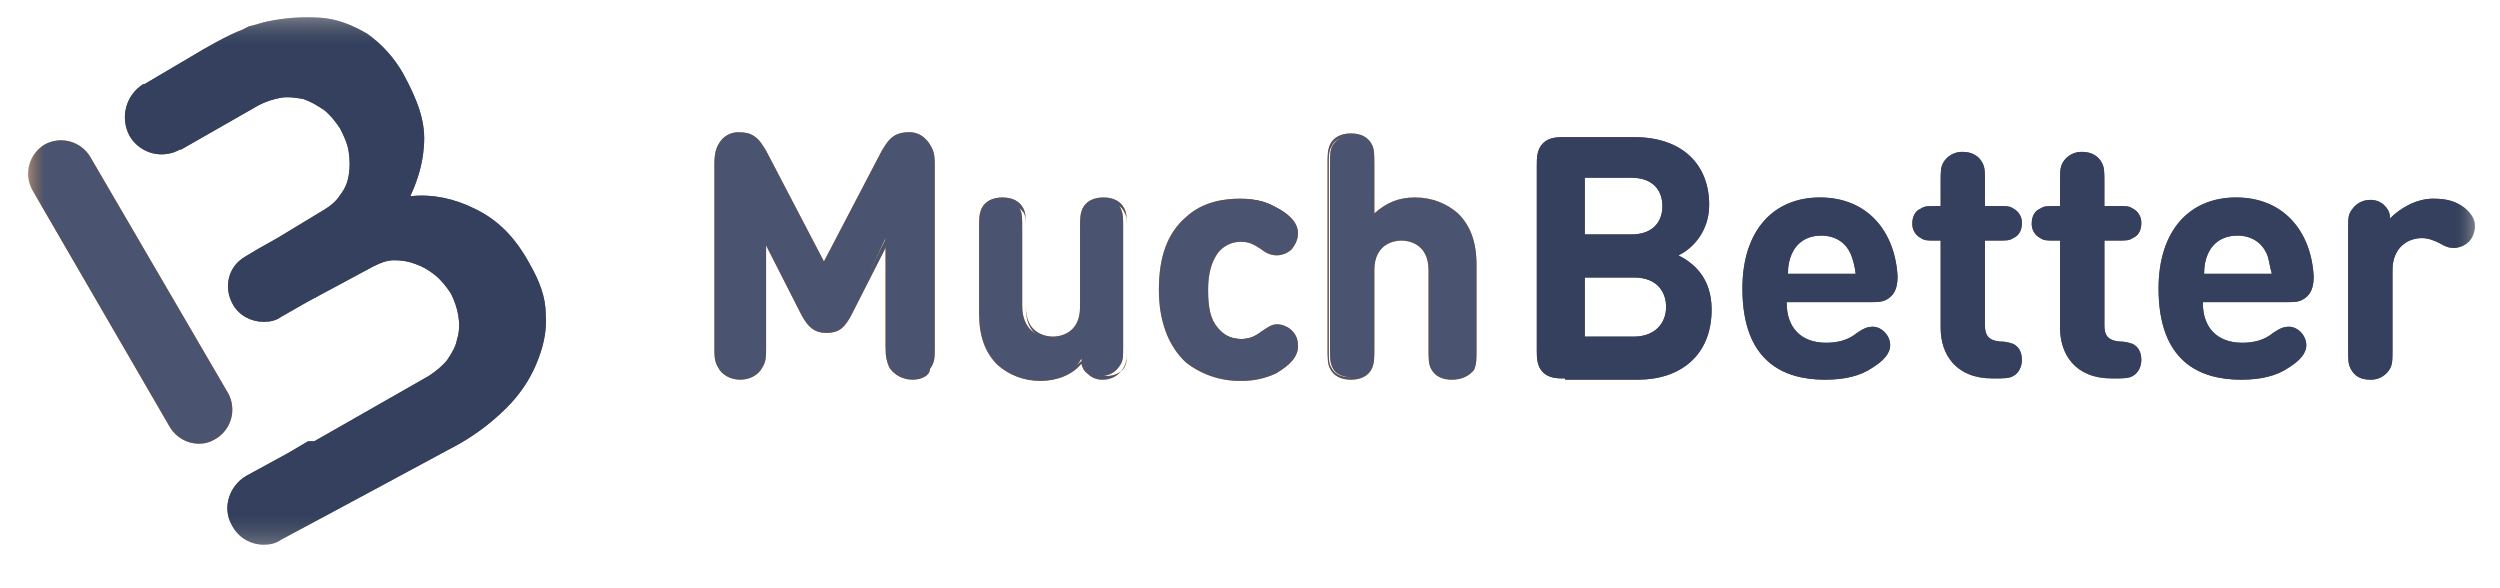
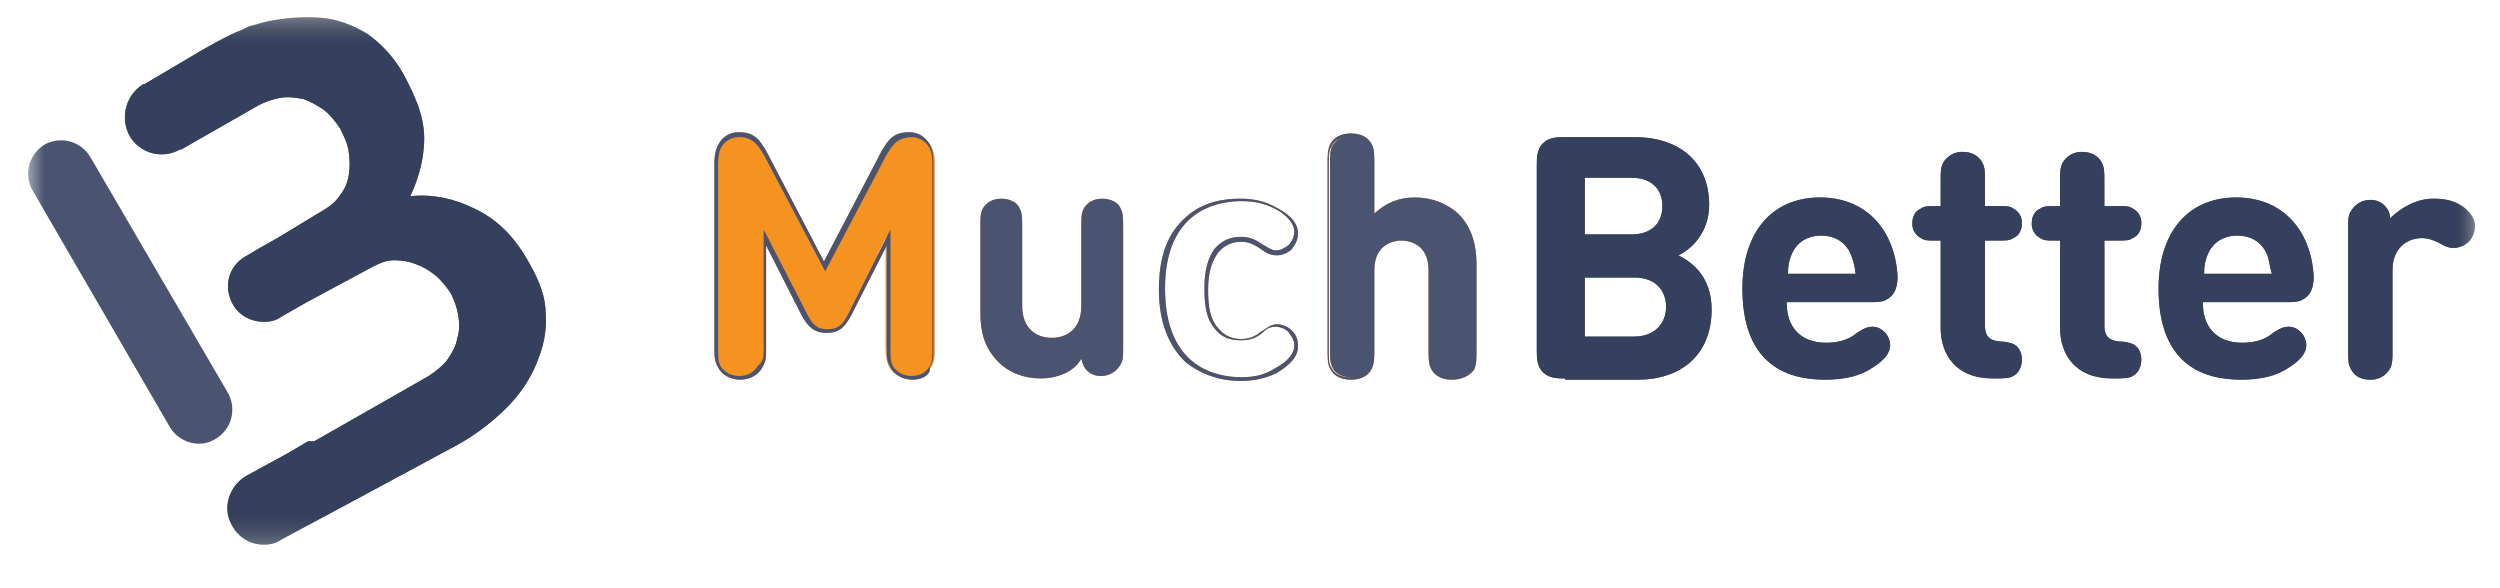
<svg xmlns="http://www.w3.org/2000/svg" width="85" height="20" viewBox="0 0 85 20" fill="none">
  <mask id="mask0_1156_7495" style="mask-type:luminance" maskUnits="userSpaceOnUse" x="0" y="0" width="85" height="19">
    <path d="M0.848 0.56H84.15V18.56H0.848V0.56Z" fill="white" />
  </mask>
  <g mask="url(#mask0_1156_7495)">
-     <path d="M6.751 15.086C6.558 15.083 6.368 15.031 6.2 14.936C6.032 14.841 5.89 14.706 5.788 14.542L1.1 6.462C0.956 6.2 0.919 5.892 0.997 5.604C1.075 5.315 1.262 5.068 1.519 4.914C1.781 4.77 2.088 4.733 2.377 4.811C2.666 4.889 2.913 5.076 3.067 5.332L7.756 13.369C7.9 13.631 7.937 13.94 7.859 14.229C7.781 14.518 7.594 14.765 7.337 14.919C7.127 15.044 6.96 15.086 6.751 15.086Z" fill="#F69220" />
    <path d="M18.554 10.69C18.554 10.104 18.344 9.56 18.01 8.974C17.507 8.054 16.921 7.467 16.126 7.09C15.456 6.756 14.703 6.588 13.949 6.672C14.2 6.128 14.368 5.583 14.409 4.997C14.493 4.16 14.2 3.407 13.698 2.486C13.395 1.957 12.981 1.499 12.484 1.146C11.982 0.853 11.479 0.644 10.894 0.602C10.291 0.562 9.685 0.604 9.094 0.728C8.884 0.77 8.674 0.853 8.465 0.895L8.215 1.021C7.838 1.146 6.875 1.691 6.54 1.9L4.907 2.863H4.866C4.581 3.043 4.375 3.325 4.289 3.651C4.204 3.978 4.246 4.324 4.406 4.621C4.573 4.909 4.848 5.118 5.169 5.205C5.49 5.291 5.833 5.246 6.122 5.081H6.164L8.801 3.574C9.038 3.453 9.292 3.368 9.555 3.323C9.805 3.281 10.057 3.323 10.308 3.365C10.559 3.449 10.768 3.575 11.02 3.742C11.23 3.909 11.397 4.118 11.564 4.37C11.69 4.62 11.815 4.872 11.857 5.165C11.899 5.458 11.899 5.709 11.857 5.96C11.815 6.211 11.731 6.42 11.564 6.63C11.438 6.84 11.229 7.007 11.02 7.132L9.43 8.095L8.76 8.472L8.34 8.723C7.755 9.058 7.587 9.77 7.922 10.356C8.132 10.732 8.55 10.942 8.969 10.942C9.178 10.942 9.387 10.9 9.555 10.774L10.434 10.272L12.694 9.058C12.946 8.932 13.154 8.848 13.406 8.848C13.657 8.848 13.908 8.89 14.118 8.974C14.368 9.058 14.578 9.184 14.788 9.351C14.997 9.518 15.164 9.728 15.331 9.979C15.457 10.23 15.541 10.481 15.583 10.732C15.625 10.984 15.625 11.276 15.541 11.528C15.499 11.778 15.373 11.988 15.206 12.239C15.038 12.449 14.829 12.616 14.578 12.783L10.685 15.003H10.475L9.765 15.421L8.383 16.174C7.797 16.509 7.545 17.262 7.88 17.849C8.09 18.267 8.508 18.519 8.969 18.519C9.178 18.519 9.387 18.476 9.555 18.351L12.904 16.551L15.624 15.086C16.205 14.753 16.74 14.345 17.215 13.872C17.675 13.412 18.011 12.909 18.22 12.407C18.471 11.821 18.596 11.277 18.554 10.69ZM53.214 12.867C52.964 12.867 52.67 12.867 52.461 12.657C52.251 12.449 52.251 12.156 52.251 11.904V5.625C52.251 5.375 52.251 5.081 52.461 4.872C52.671 4.662 52.963 4.662 53.214 4.662H55.558C57.191 4.662 58.112 5.583 58.112 6.965C58.112 7.885 57.526 8.472 57.065 8.681C57.568 8.932 58.195 9.435 58.195 10.523C58.195 12.072 57.149 12.909 55.684 12.909H53.214V12.867ZM53.884 6.086V7.97H55.474C56.144 7.97 56.521 7.593 56.521 7.007C56.521 6.421 56.144 6.044 55.475 6.044H53.884V6.086ZM55.558 11.444C56.27 11.444 56.647 10.984 56.647 10.439C56.647 9.895 56.312 9.435 55.558 9.435H53.884V11.444H55.558ZM60.749 10.314C60.749 11.109 61.209 11.654 62.089 11.654C62.466 11.654 62.842 11.57 63.135 11.319C63.386 11.151 63.512 11.109 63.679 11.109C63.972 11.109 64.266 11.402 64.266 11.737C64.266 12.03 64.014 12.281 63.679 12.491C63.261 12.784 62.717 12.909 62.047 12.909C60.624 12.909 59.242 12.281 59.242 9.811C59.242 7.844 60.289 6.714 61.879 6.714C63.512 6.714 64.433 7.886 64.517 9.393C64.517 9.644 64.475 9.895 64.307 10.063C64.098 10.272 63.889 10.272 63.637 10.272H60.749V10.314ZM62.926 8.639C62.759 8.263 62.424 8.011 61.921 8.011C61.419 8.011 61.084 8.263 60.917 8.639C60.833 8.849 60.791 9.016 60.791 9.309H63.093C63.067 9.079 63.011 8.854 62.926 8.639ZM65.982 8.179H65.814C65.521 8.179 65.437 8.179 65.312 8.095C65.22 8.049 65.143 7.977 65.091 7.887C65.039 7.798 65.014 7.696 65.019 7.593C65.019 7.383 65.103 7.174 65.312 7.091C65.437 7.007 65.522 7.007 65.814 7.007H65.982V6.21C65.982 5.834 65.982 5.708 66.065 5.54C66.131 5.422 66.229 5.325 66.347 5.258C66.465 5.192 66.599 5.159 66.735 5.164C67.028 5.164 67.279 5.29 67.405 5.541C67.489 5.708 67.489 5.834 67.489 6.211V7.006H67.949C68.242 7.006 68.326 7.006 68.451 7.09C68.543 7.136 68.62 7.208 68.672 7.298C68.724 7.387 68.749 7.489 68.744 7.592C68.744 7.802 68.661 8.01 68.452 8.094C68.326 8.178 68.242 8.178 67.949 8.178H67.489V11.066C67.489 11.359 67.572 11.569 67.991 11.611C68.201 11.611 68.326 11.652 68.451 11.694C68.619 11.778 68.744 11.945 68.744 12.238C68.744 12.49 68.619 12.698 68.452 12.783C68.326 12.866 68.117 12.866 67.824 12.866H67.74C66.484 12.866 65.982 12.029 65.982 11.15V8.179ZM70.042 8.179H69.875C69.582 8.179 69.498 8.179 69.372 8.095C69.28 8.049 69.203 7.977 69.151 7.887C69.099 7.798 69.074 7.696 69.079 7.593C69.079 7.383 69.163 7.174 69.372 7.091C69.498 7.007 69.582 7.007 69.875 7.007H70.042V6.21C70.042 5.834 70.042 5.708 70.126 5.54C70.192 5.422 70.29 5.325 70.408 5.258C70.526 5.192 70.66 5.159 70.796 5.164C71.089 5.164 71.34 5.29 71.466 5.541C71.549 5.708 71.549 5.834 71.549 6.211V7.006H72.009C72.303 7.006 72.386 7.006 72.512 7.09C72.604 7.136 72.681 7.208 72.733 7.298C72.785 7.387 72.81 7.489 72.805 7.592C72.805 7.802 72.721 8.01 72.512 8.094C72.386 8.178 72.302 8.178 72.01 8.178H71.55V11.066C71.55 11.359 71.633 11.569 72.051 11.611C72.261 11.611 72.386 11.652 72.511 11.694C72.679 11.778 72.805 11.945 72.805 12.238C72.805 12.49 72.679 12.698 72.512 12.783C72.386 12.866 72.177 12.866 71.884 12.866H71.8C70.544 12.866 70.042 12.029 70.042 11.15V8.179ZM74.898 10.314C74.898 11.109 75.358 11.654 76.238 11.654C76.614 11.654 76.991 11.57 77.284 11.319C77.535 11.151 77.661 11.109 77.828 11.109C78.121 11.109 78.414 11.402 78.414 11.737C78.414 12.03 78.164 12.281 77.828 12.491C77.41 12.784 76.865 12.909 76.196 12.909C74.772 12.909 73.391 12.281 73.391 9.811C73.391 7.844 74.437 6.714 76.028 6.714C77.661 6.714 78.582 7.886 78.665 9.393C78.665 9.644 78.624 9.895 78.456 10.063C78.246 10.272 78.038 10.272 77.786 10.272H74.898V10.314ZM77.075 8.639C76.907 8.263 76.572 8.011 76.07 8.011C75.568 8.011 75.233 8.263 75.065 8.639C74.982 8.849 74.94 9.016 74.94 9.309H77.242C77.158 9.016 77.158 8.849 77.075 8.639ZM82.726 6.755C83.186 6.755 83.479 6.839 83.772 7.048C83.982 7.216 84.149 7.425 84.149 7.676C84.149 7.886 84.065 8.095 83.939 8.22C83.802 8.349 83.624 8.423 83.437 8.43C83.27 8.43 83.144 8.388 82.935 8.262C82.768 8.179 82.559 8.095 82.349 8.095C81.847 8.095 81.345 8.43 81.345 9.183V11.863C81.345 12.239 81.345 12.365 81.261 12.533C81.194 12.651 81.097 12.748 80.978 12.815C80.86 12.881 80.726 12.914 80.591 12.909C80.256 12.909 80.047 12.783 79.921 12.532C79.837 12.365 79.837 12.239 79.837 11.862V7.802C79.837 7.425 79.837 7.299 79.963 7.132C80.031 7.028 80.124 6.942 80.234 6.884C80.344 6.825 80.466 6.795 80.591 6.797C80.76 6.793 80.924 6.853 81.051 6.965C81.177 7.09 81.261 7.215 81.261 7.425C81.596 7.09 82.14 6.755 82.726 6.755Z" fill="#606060" />
    <path d="M27.344 10.69L26.006 8.053V11.737C26.006 12.114 26.006 12.239 25.88 12.449C25.804 12.568 25.699 12.665 25.574 12.731C25.45 12.797 25.31 12.829 25.169 12.825C25.028 12.83 24.888 12.797 24.763 12.731C24.638 12.665 24.533 12.568 24.457 12.448C24.373 12.239 24.332 12.114 24.332 11.737V5.583C24.332 5.248 24.373 4.997 24.582 4.83C24.73 4.694 24.925 4.619 25.127 4.62C25.337 4.62 25.462 4.662 25.587 4.746C25.755 4.83 25.88 5.039 26.006 5.248L28.057 9.141L30.108 5.248C30.192 5.039 30.36 4.872 30.527 4.746C30.665 4.661 30.825 4.618 30.987 4.621C31.197 4.621 31.364 4.704 31.532 4.83C31.741 5.04 31.782 5.248 31.782 5.583V11.779C31.782 12.155 31.782 12.281 31.657 12.49C31.581 12.609 31.476 12.707 31.351 12.773C31.226 12.839 31.086 12.872 30.945 12.867C30.804 12.871 30.664 12.839 30.54 12.773C30.415 12.707 30.31 12.609 30.234 12.49C30.15 12.281 30.108 12.155 30.108 11.779V8.095L28.894 10.69C28.685 11.067 28.518 11.234 28.141 11.234C27.764 11.234 27.555 11.109 27.345 10.69H27.344Z" fill="#F69220" />
    <path d="M31.029 12.909C30.694 12.909 30.401 12.742 30.276 12.49C30.15 12.281 30.15 12.155 30.15 11.779V8.346L28.936 10.732C28.726 11.109 28.559 11.318 28.099 11.318C27.68 11.318 27.471 11.109 27.262 10.732L26.047 8.346V11.779C26.047 12.156 26.047 12.281 25.921 12.49C25.796 12.742 25.503 12.909 25.168 12.909C24.833 12.909 24.54 12.742 24.414 12.49C24.289 12.281 24.289 12.114 24.289 11.779V5.583C24.289 5.249 24.331 4.997 24.539 4.746C24.613 4.664 24.704 4.6 24.805 4.556C24.906 4.513 25.016 4.493 25.126 4.496C25.336 4.496 25.503 4.536 25.628 4.621C25.838 4.746 25.963 4.997 26.047 5.123L28.014 8.89L29.982 5.123C30.065 4.997 30.191 4.746 30.4 4.621C30.526 4.537 30.693 4.495 30.903 4.495C31.013 4.492 31.122 4.513 31.224 4.556C31.325 4.599 31.415 4.664 31.489 4.746C31.698 4.956 31.739 5.206 31.739 5.583V11.779C31.739 12.156 31.739 12.281 31.614 12.49C31.656 12.742 31.365 12.909 31.029 12.909ZM30.276 7.802V11.779C30.276 12.156 30.276 12.281 30.36 12.449C30.485 12.658 30.736 12.783 30.987 12.783C31.28 12.783 31.49 12.658 31.615 12.448C31.699 12.281 31.699 12.155 31.699 11.778V5.584C31.699 5.25 31.657 5.04 31.489 4.873C31.424 4.806 31.346 4.753 31.259 4.717C31.173 4.681 31.081 4.662 30.987 4.663C30.826 4.665 30.667 4.709 30.527 4.789C30.401 4.873 30.276 5.04 30.15 5.249L28.057 9.226L25.964 5.25C25.839 5.04 25.713 4.873 25.587 4.79C25.452 4.699 25.29 4.654 25.127 4.663C25.034 4.662 24.941 4.681 24.855 4.717C24.768 4.753 24.69 4.806 24.625 4.873C24.457 5.04 24.415 5.291 24.415 5.584V11.78C24.415 12.157 24.415 12.282 24.499 12.45C24.625 12.659 24.876 12.784 25.127 12.784C25.42 12.784 25.629 12.659 25.755 12.449C25.965 12.282 25.965 12.156 25.965 11.779V7.803L27.429 10.649C27.639 11.069 27.806 11.194 28.141 11.194C28.476 11.194 28.643 11.068 28.853 10.65L30.276 7.802ZM35.383 12.867C34.797 12.867 34.294 12.658 33.96 12.323C33.457 11.821 33.332 11.277 33.332 10.607V7.76C33.332 7.384 33.332 7.258 33.415 7.09C33.541 6.881 33.75 6.756 34.043 6.756C34.336 6.756 34.587 6.881 34.671 7.091C34.755 7.258 34.755 7.384 34.755 7.761V10.398C34.755 11.193 35.257 11.486 35.76 11.486C36.22 11.486 36.764 11.235 36.764 10.398V7.76C36.764 7.384 36.764 7.258 36.848 7.09C36.973 6.881 37.183 6.756 37.476 6.756C37.769 6.756 38.02 6.881 38.104 7.091C38.187 7.258 38.187 7.384 38.187 7.761V11.779C38.187 12.156 38.187 12.281 38.062 12.449C37.994 12.553 37.901 12.639 37.791 12.697C37.681 12.756 37.559 12.786 37.434 12.784C37.265 12.788 37.101 12.728 36.974 12.616C36.848 12.491 36.806 12.366 36.764 12.198C36.513 12.658 35.927 12.867 35.383 12.867Z" fill="#F69220" />
-     <path d="M35.382 12.951C34.796 12.951 34.293 12.741 33.917 12.407C33.498 11.988 33.289 11.444 33.289 10.649V7.802C33.289 7.425 33.289 7.3 33.372 7.091C33.498 6.839 33.749 6.714 34.084 6.714C34.419 6.714 34.67 6.839 34.796 7.091C34.879 7.258 34.879 7.425 34.879 7.802V10.44C34.879 11.361 35.591 11.445 35.8 11.445C36.01 11.445 36.721 11.361 36.721 10.44V7.802C36.721 7.425 36.721 7.3 36.805 7.091C36.931 6.839 37.182 6.714 37.517 6.714C37.852 6.714 38.103 6.839 38.228 7.091C38.312 7.258 38.312 7.425 38.312 7.802V11.821C38.312 12.198 38.312 12.323 38.186 12.532C38.111 12.651 38.005 12.748 37.88 12.815C37.756 12.881 37.616 12.913 37.475 12.909C37.381 12.91 37.288 12.891 37.202 12.855C37.116 12.819 37.037 12.766 36.972 12.699C36.847 12.616 36.805 12.491 36.763 12.365C36.47 12.742 35.926 12.951 35.382 12.951ZM34.126 6.839C33.833 6.839 33.624 6.965 33.54 7.174C33.456 7.3 33.456 7.467 33.456 7.802V10.649C33.456 11.402 33.624 11.904 34.042 12.281C34.377 12.616 34.837 12.784 35.424 12.784C35.968 12.784 36.512 12.574 36.889 12.156L36.972 12.072L37.014 12.197C37.056 12.407 37.098 12.491 37.224 12.617C37.349 12.7 37.474 12.784 37.642 12.784C37.893 12.784 38.145 12.658 38.228 12.491C38.312 12.323 38.312 12.239 38.312 11.863V7.844C38.312 7.467 38.312 7.342 38.228 7.216C38.144 7.006 37.893 6.881 37.642 6.881C37.391 6.881 37.14 7.007 37.056 7.216C36.972 7.342 36.972 7.509 36.972 7.844V10.481C36.972 11.319 36.428 11.611 35.926 11.611C35.424 11.611 34.879 11.318 34.879 10.481V7.844C34.879 7.467 34.879 7.342 34.796 7.216C34.586 6.965 34.377 6.839 34.126 6.839ZM43.377 7.048C43.712 7.216 44.089 7.508 44.089 7.885C44.089 8.095 44.005 8.22 43.879 8.388C43.796 8.513 43.587 8.597 43.419 8.597C43.252 8.597 43.126 8.555 42.917 8.387C42.665 8.22 42.498 8.137 42.205 8.137C41.87 8.137 41.577 8.262 41.368 8.513C41.158 8.806 41.033 9.183 41.033 9.811C41.033 10.439 41.117 10.857 41.368 11.151C41.578 11.401 41.87 11.527 42.205 11.527C42.498 11.527 42.665 11.443 42.917 11.277C43.126 11.109 43.252 11.067 43.419 11.067C43.587 11.067 43.754 11.151 43.879 11.277C44.005 11.402 44.089 11.569 44.089 11.778C44.089 12.155 43.712 12.448 43.377 12.616C43.042 12.825 42.666 12.909 42.205 12.909C41.033 12.909 39.526 12.281 39.526 9.853C39.526 7.425 40.991 6.797 42.206 6.797C42.613 6.75 43.025 6.838 43.377 7.048Z" fill="#F69220" />
    <path d="M42.164 12.95C41.497 12.955 40.848 12.734 40.322 12.323C39.736 11.779 39.402 10.941 39.402 9.853C39.402 8.723 39.694 7.927 40.322 7.383C40.908 6.839 41.662 6.755 42.164 6.755C42.624 6.755 43.001 6.839 43.378 7.048C43.713 7.216 44.132 7.508 44.132 7.928C44.132 8.137 44.048 8.304 43.922 8.472C43.786 8.6 43.608 8.675 43.42 8.681C43.253 8.681 43.085 8.639 42.876 8.471C42.625 8.304 42.457 8.221 42.206 8.221C42.054 8.217 41.902 8.249 41.764 8.314C41.626 8.379 41.505 8.476 41.411 8.597C41.201 8.89 41.076 9.267 41.076 9.853C41.076 10.481 41.16 10.858 41.411 11.151C41.62 11.401 41.871 11.527 42.206 11.527C42.457 11.527 42.666 11.444 42.876 11.277C43.086 11.151 43.211 11.025 43.42 11.025C43.587 11.025 43.797 11.109 43.922 11.235C44.09 11.402 44.132 11.569 44.132 11.779C44.132 12.114 43.88 12.407 43.378 12.699C42.998 12.875 42.583 12.96 42.164 12.95ZM42.206 6.839C41.411 6.839 39.611 7.132 39.611 9.811C39.611 12.532 41.411 12.825 42.206 12.825C42.666 12.825 43.001 12.741 43.336 12.532C43.796 12.281 44.006 12.03 44.006 11.737C44.006 11.569 43.922 11.444 43.796 11.277C43.682 11.172 43.533 11.113 43.378 11.109C43.211 11.109 43.085 11.151 42.918 11.319C42.666 11.527 42.458 11.569 42.164 11.569C41.787 11.569 41.494 11.444 41.285 11.151C41.034 10.858 40.95 10.439 40.95 9.811C40.95 9.183 41.076 8.765 41.285 8.471C41.495 8.221 41.787 8.053 42.165 8.053C42.499 8.053 42.667 8.137 42.918 8.304C43.127 8.43 43.253 8.514 43.378 8.514C43.546 8.514 43.671 8.43 43.797 8.346C43.924 8.226 43.999 8.061 44.006 7.886C44.006 7.509 43.587 7.216 43.336 7.09C43.001 6.923 42.666 6.839 42.206 6.839ZM49.992 12.49C49.866 12.7 49.657 12.825 49.364 12.825C49.071 12.825 48.82 12.7 48.736 12.49C48.653 12.323 48.653 12.197 48.653 11.82V9.183C48.653 8.388 48.15 8.095 47.648 8.095C47.146 8.095 46.643 8.346 46.643 9.183V11.821C46.643 12.197 46.643 12.323 46.559 12.491C46.434 12.7 46.225 12.825 45.932 12.825C45.639 12.825 45.387 12.7 45.304 12.49C45.22 12.323 45.22 12.197 45.22 11.82V5.626C45.22 5.249 45.22 5.124 45.304 4.956C45.429 4.747 45.639 4.622 45.932 4.622C46.225 4.622 46.476 4.747 46.559 4.956C46.643 5.124 46.643 5.249 46.643 5.626V7.384C47.02 7.008 47.439 6.756 48.108 6.756C48.694 6.756 49.197 6.966 49.532 7.301C50.034 7.803 50.159 8.347 50.159 9.017V11.863C50.118 12.198 50.076 12.322 49.992 12.49Z" fill="#F69220" />
    <path d="M49.365 12.91C49.03 12.91 48.779 12.784 48.653 12.532C48.57 12.365 48.57 12.197 48.57 11.821V9.184C48.57 8.263 47.858 8.179 47.649 8.179C47.439 8.179 46.728 8.263 46.728 9.184V11.821C46.728 12.198 46.728 12.323 46.644 12.532C46.519 12.784 46.267 12.909 45.933 12.909C45.598 12.909 45.347 12.784 45.221 12.532C45.137 12.365 45.137 12.197 45.137 11.821V5.625C45.137 5.249 45.137 5.123 45.221 4.914C45.347 4.663 45.598 4.537 45.933 4.537C46.267 4.537 46.519 4.663 46.644 4.914C46.728 5.081 46.728 5.249 46.728 5.625V7.258C47.147 6.881 47.565 6.714 48.109 6.714C48.695 6.714 49.198 6.924 49.574 7.258C49.994 7.677 50.202 8.221 50.202 9.016V11.863C50.202 12.239 50.202 12.365 50.119 12.574C49.951 12.784 49.7 12.909 49.365 12.909V12.91ZM47.649 8.053C48.151 8.053 48.695 8.346 48.695 9.183V11.821C48.695 12.198 48.695 12.323 48.779 12.449C48.863 12.658 49.114 12.784 49.365 12.784C49.616 12.784 49.867 12.658 49.951 12.449C50.035 12.323 50.035 12.156 50.035 11.821V8.974C50.035 8.221 49.867 7.718 49.449 7.342C49.114 7.007 48.654 6.839 48.068 6.839C47.481 6.839 47.063 7.007 46.644 7.425L46.519 7.551V5.625C46.519 5.249 46.519 5.123 46.435 4.998C46.351 4.788 46.1 4.663 45.849 4.663C45.556 4.663 45.347 4.788 45.263 4.998C45.179 5.123 45.179 5.291 45.179 5.625V11.863C45.179 12.239 45.179 12.365 45.263 12.49C45.347 12.7 45.598 12.825 45.849 12.825C46.1 12.825 46.351 12.7 46.435 12.49C46.519 12.365 46.519 12.197 46.519 11.863V9.225C46.56 8.346 47.105 8.053 47.649 8.053Z" fill="#F69220" />
  </g>
  <mask id="mask1_1156_7495" style="mask-type:luminance" maskUnits="userSpaceOnUse" x="0" y="0" width="85" height="19">
    <path d="M0.848 0.56H84.15V18.56H0.848V0.56Z" fill="white" />
  </mask>
  <g mask="url(#mask1_1156_7495)">
    <path d="M6.751 15.086C6.558 15.083 6.368 15.031 6.2 14.936C6.032 14.841 5.89 14.706 5.788 14.542L1.1 6.462C0.956 6.2 0.919 5.892 0.997 5.604C1.075 5.315 1.262 5.068 1.519 4.914C1.781 4.77 2.088 4.733 2.377 4.811C2.666 4.889 2.913 5.076 3.067 5.332L7.756 13.369C7.9 13.631 7.937 13.94 7.859 14.229C7.781 14.518 7.594 14.765 7.337 14.919C7.127 15.044 6.96 15.086 6.751 15.086Z" fill="#4A5370" />
    <path d="M18.554 10.69C18.554 10.104 18.344 9.56 18.01 8.974C17.507 8.054 16.921 7.467 16.126 7.09C15.456 6.756 14.703 6.588 13.949 6.672C14.2 6.128 14.368 5.583 14.409 4.997C14.493 4.16 14.2 3.407 13.698 2.486C13.395 1.957 12.981 1.499 12.484 1.146C11.982 0.853 11.479 0.644 10.894 0.602C10.291 0.562 9.685 0.604 9.094 0.728C8.884 0.77 8.674 0.853 8.465 0.895L8.215 1.021C7.838 1.146 6.875 1.691 6.54 1.9L4.907 2.863H4.866C4.581 3.043 4.375 3.325 4.289 3.651C4.204 3.978 4.246 4.324 4.406 4.621C4.573 4.909 4.848 5.118 5.169 5.205C5.49 5.291 5.833 5.246 6.122 5.081H6.164L8.801 3.574C9.038 3.453 9.292 3.368 9.555 3.323C9.805 3.281 10.057 3.323 10.308 3.365C10.559 3.449 10.768 3.575 11.02 3.742C11.23 3.909 11.397 4.118 11.564 4.37C11.69 4.62 11.815 4.872 11.857 5.165C11.899 5.458 11.899 5.709 11.857 5.96C11.815 6.211 11.731 6.42 11.564 6.63C11.438 6.84 11.229 7.007 11.02 7.132L9.43 8.095L8.76 8.472L8.34 8.723C7.755 9.058 7.587 9.77 7.922 10.356C8.132 10.732 8.55 10.942 8.969 10.942C9.178 10.942 9.387 10.9 9.555 10.774L10.434 10.272L12.694 9.058C12.946 8.932 13.154 8.848 13.406 8.848C13.657 8.848 13.908 8.89 14.118 8.974C14.368 9.058 14.578 9.184 14.788 9.351C14.997 9.518 15.164 9.728 15.331 9.979C15.457 10.23 15.541 10.481 15.583 10.732C15.625 10.984 15.625 11.276 15.541 11.528C15.499 11.778 15.373 11.988 15.206 12.239C15.038 12.449 14.829 12.616 14.578 12.783L10.685 15.003H10.475L9.765 15.421L8.383 16.174C7.797 16.509 7.545 17.262 7.88 17.849C8.09 18.267 8.508 18.519 8.969 18.519C9.178 18.519 9.387 18.476 9.555 18.351L12.904 16.551L15.624 15.086C16.205 14.753 16.74 14.345 17.215 13.872C17.642 13.454 17.983 12.956 18.22 12.407C18.471 11.821 18.596 11.277 18.554 10.69ZM53.214 12.867C52.964 12.867 52.67 12.867 52.461 12.657C52.251 12.449 52.251 12.156 52.251 11.904V5.625C52.251 5.375 52.251 5.081 52.461 4.872C52.671 4.662 52.963 4.662 53.214 4.662H55.558C57.191 4.662 58.112 5.583 58.112 6.965C58.112 7.885 57.526 8.472 57.065 8.681C57.568 8.932 58.195 9.435 58.195 10.523C58.195 12.072 57.149 12.909 55.684 12.909H53.214V12.867ZM53.884 6.086V7.97H55.474C56.144 7.97 56.521 7.593 56.521 7.007C56.521 6.421 56.144 6.044 55.475 6.044H53.884V6.086ZM55.558 11.444C56.27 11.444 56.647 10.984 56.647 10.439C56.647 9.895 56.312 9.435 55.558 9.435H53.884V11.444H55.558ZM60.749 10.314C60.749 11.109 61.209 11.654 62.089 11.654C62.466 11.654 62.842 11.57 63.135 11.319C63.386 11.151 63.512 11.109 63.679 11.109C63.972 11.109 64.266 11.402 64.266 11.737C64.266 12.03 64.014 12.281 63.679 12.491C63.261 12.784 62.717 12.909 62.047 12.909C60.624 12.909 59.242 12.281 59.242 9.811C59.242 7.844 60.289 6.714 61.879 6.714C63.512 6.714 64.433 7.886 64.517 9.393C64.517 9.644 64.475 9.895 64.307 10.063C64.098 10.272 63.889 10.272 63.637 10.272H60.749V10.314ZM62.926 8.639C62.759 8.263 62.424 8.011 61.921 8.011C61.419 8.011 61.084 8.263 60.917 8.639C60.833 8.849 60.791 9.016 60.791 9.309H63.093C63.067 9.079 63.011 8.854 62.926 8.639ZM65.982 8.179H65.814C65.521 8.179 65.437 8.179 65.312 8.095C65.22 8.049 65.143 7.977 65.091 7.887C65.039 7.798 65.014 7.696 65.019 7.593C65.019 7.383 65.103 7.174 65.312 7.091C65.437 7.007 65.522 7.007 65.814 7.007H65.982V6.21C65.982 5.834 65.982 5.708 66.065 5.54C66.131 5.422 66.229 5.325 66.347 5.258C66.465 5.192 66.599 5.159 66.735 5.164C67.028 5.164 67.279 5.29 67.405 5.541C67.489 5.708 67.489 5.834 67.489 6.211V7.006H67.949C68.242 7.006 68.326 7.006 68.451 7.09C68.543 7.136 68.62 7.208 68.672 7.298C68.724 7.387 68.749 7.489 68.744 7.592C68.744 7.802 68.661 8.01 68.452 8.094C68.326 8.178 68.242 8.178 67.949 8.178H67.489V11.066C67.489 11.359 67.572 11.569 67.991 11.611C68.201 11.611 68.326 11.652 68.451 11.694C68.619 11.778 68.744 11.945 68.744 12.238C68.744 12.49 68.619 12.698 68.452 12.783C68.326 12.866 68.117 12.866 67.824 12.866H67.74C66.484 12.866 65.982 12.029 65.982 11.15V8.179ZM70.042 8.179H69.875C69.582 8.179 69.498 8.179 69.372 8.095C69.28 8.049 69.203 7.977 69.151 7.887C69.099 7.798 69.074 7.696 69.079 7.593C69.079 7.383 69.163 7.174 69.372 7.091C69.498 7.007 69.582 7.007 69.875 7.007H70.042V6.21C70.042 5.834 70.042 5.708 70.126 5.54C70.192 5.422 70.29 5.325 70.408 5.258C70.526 5.192 70.66 5.159 70.796 5.164C71.089 5.164 71.34 5.29 71.466 5.541C71.549 5.708 71.549 5.834 71.549 6.211V7.006H72.009C72.303 7.006 72.386 7.006 72.512 7.09C72.604 7.136 72.681 7.208 72.733 7.298C72.785 7.387 72.81 7.489 72.805 7.592C72.805 7.802 72.721 8.01 72.512 8.094C72.386 8.178 72.302 8.178 72.01 8.178H71.55V11.066C71.55 11.359 71.633 11.569 72.051 11.611C72.261 11.611 72.386 11.652 72.511 11.694C72.679 11.778 72.805 11.945 72.805 12.238C72.805 12.49 72.679 12.698 72.512 12.783C72.386 12.866 72.177 12.866 71.884 12.866H71.8C70.544 12.866 70.042 12.029 70.042 11.15V8.179ZM74.898 10.314C74.898 11.109 75.358 11.654 76.238 11.654C76.614 11.654 76.991 11.57 77.284 11.319C77.535 11.151 77.661 11.109 77.828 11.109C78.121 11.109 78.414 11.402 78.414 11.737C78.414 12.03 78.164 12.281 77.828 12.491C77.41 12.784 76.865 12.909 76.196 12.909C74.772 12.909 73.391 12.281 73.391 9.811C73.391 7.844 74.437 6.714 76.028 6.714C77.661 6.714 78.582 7.886 78.665 9.393C78.665 9.644 78.624 9.895 78.456 10.063C78.246 10.272 78.038 10.272 77.786 10.272H74.898V10.314ZM77.075 8.639C76.907 8.263 76.572 8.011 76.07 8.011C75.568 8.011 75.233 8.263 75.065 8.639C74.982 8.849 74.94 9.016 74.94 9.309H77.242C77.158 9.016 77.158 8.849 77.075 8.639ZM82.726 6.755C83.186 6.755 83.479 6.839 83.772 7.048C83.982 7.216 84.149 7.425 84.149 7.676C84.149 7.886 84.065 8.095 83.939 8.22C83.802 8.349 83.624 8.423 83.437 8.43C83.27 8.43 83.144 8.388 82.935 8.262C82.768 8.179 82.559 8.095 82.349 8.095C81.847 8.095 81.345 8.43 81.345 9.183V11.863C81.345 12.239 81.345 12.365 81.261 12.533C81.194 12.651 81.097 12.748 80.978 12.815C80.86 12.881 80.726 12.914 80.591 12.909C80.256 12.909 80.047 12.783 79.921 12.532C79.837 12.365 79.837 12.239 79.837 11.862V7.802C79.837 7.425 79.837 7.299 79.963 7.132C80.031 7.028 80.124 6.942 80.234 6.884C80.344 6.825 80.466 6.795 80.591 6.797C80.76 6.793 80.924 6.853 81.051 6.965C81.177 7.09 81.261 7.215 81.261 7.425C81.596 7.09 82.14 6.755 82.726 6.755Z" fill="#34405E" />
-     <path d="M27.344 10.69L26.006 8.053V11.737C26.006 12.114 26.006 12.239 25.88 12.449C25.804 12.568 25.699 12.665 25.574 12.731C25.45 12.797 25.31 12.829 25.169 12.825C25.028 12.83 24.888 12.797 24.763 12.731C24.638 12.665 24.533 12.568 24.457 12.448C24.373 12.239 24.332 12.114 24.332 11.737V5.583C24.332 5.248 24.373 4.997 24.582 4.83C24.73 4.694 24.925 4.619 25.127 4.62C25.337 4.62 25.462 4.662 25.587 4.746C25.755 4.83 25.88 5.039 26.006 5.248L28.057 9.141L30.108 5.248C30.192 5.039 30.36 4.872 30.527 4.746C30.665 4.661 30.825 4.618 30.987 4.621C31.197 4.621 31.364 4.704 31.532 4.83C31.741 5.04 31.782 5.248 31.782 5.583V11.779C31.782 12.155 31.782 12.281 31.657 12.49C31.581 12.609 31.476 12.707 31.351 12.773C31.226 12.839 31.086 12.872 30.945 12.867C30.804 12.871 30.664 12.839 30.54 12.773C30.415 12.707 30.31 12.609 30.234 12.49C30.15 12.281 30.108 12.155 30.108 11.779V8.095L28.894 10.69C28.685 11.067 28.518 11.234 28.141 11.234C27.764 11.234 27.555 11.109 27.345 10.69H27.344Z" fill="#4A5370" />
-     <path d="M31.029 12.909C30.694 12.909 30.401 12.742 30.276 12.49C30.15 12.281 30.15 12.155 30.15 11.779V8.346L28.936 10.732C28.726 11.109 28.559 11.318 28.099 11.318C27.68 11.318 27.471 11.109 27.262 10.732L26.047 8.346V11.779C26.047 12.156 26.047 12.281 25.921 12.49C25.796 12.742 25.503 12.909 25.168 12.909C24.833 12.909 24.54 12.742 24.414 12.49C24.289 12.281 24.289 12.114 24.289 11.779V5.583C24.289 5.249 24.331 4.997 24.539 4.746C24.613 4.664 24.704 4.6 24.805 4.556C24.906 4.513 25.016 4.493 25.126 4.496C25.336 4.496 25.503 4.536 25.628 4.621C25.838 4.746 25.963 4.997 26.047 5.123L28.014 8.89L29.982 5.123C30.065 4.997 30.191 4.746 30.4 4.621C30.526 4.537 30.693 4.495 30.903 4.495C31.013 4.492 31.122 4.513 31.224 4.556C31.325 4.599 31.415 4.664 31.489 4.746C31.698 4.956 31.739 5.206 31.739 5.583V11.779C31.739 12.156 31.739 12.281 31.614 12.49C31.656 12.742 31.365 12.909 31.029 12.909ZM30.276 7.802V11.779C30.276 12.156 30.276 12.281 30.36 12.449C30.485 12.658 30.736 12.783 30.987 12.783C31.28 12.783 31.49 12.658 31.615 12.448C31.699 12.281 31.699 12.155 31.699 11.778V5.584C31.699 5.25 31.657 5.04 31.489 4.873C31.424 4.806 31.346 4.753 31.259 4.717C31.173 4.681 31.081 4.662 30.987 4.663C30.826 4.665 30.667 4.709 30.527 4.789C30.401 4.873 30.276 5.04 30.15 5.249L28.057 9.226L25.964 5.25C25.839 5.04 25.713 4.873 25.587 4.79C25.452 4.699 25.29 4.654 25.127 4.663C25.034 4.662 24.941 4.681 24.855 4.717C24.768 4.753 24.69 4.806 24.625 4.873C24.457 5.04 24.415 5.291 24.415 5.584V11.78C24.415 12.157 24.415 12.282 24.499 12.45C24.625 12.659 24.876 12.784 25.127 12.784C25.42 12.784 25.629 12.659 25.755 12.449C25.965 12.282 25.965 12.156 25.965 11.779V7.803L27.429 10.649C27.639 11.069 27.806 11.194 28.141 11.194C28.476 11.194 28.643 11.068 28.853 10.65L30.276 7.802ZM35.383 12.867C34.797 12.867 34.294 12.658 33.96 12.323C33.457 11.821 33.332 11.277 33.332 10.607V7.76C33.332 7.384 33.332 7.258 33.415 7.09C33.541 6.881 33.75 6.756 34.043 6.756C34.336 6.756 34.587 6.881 34.671 7.091C34.755 7.258 34.755 7.384 34.755 7.761V10.398C34.755 11.193 35.257 11.486 35.76 11.486C36.22 11.486 36.764 11.235 36.764 10.398V7.76C36.764 7.384 36.764 7.258 36.848 7.09C36.973 6.881 37.183 6.756 37.476 6.756C37.769 6.756 38.02 6.881 38.104 7.091C38.187 7.258 38.187 7.384 38.187 7.761V11.779C38.187 12.156 38.187 12.281 38.062 12.449C37.994 12.553 37.901 12.639 37.791 12.697C37.681 12.756 37.559 12.786 37.434 12.784C37.265 12.788 37.101 12.728 36.974 12.616C36.848 12.491 36.806 12.366 36.764 12.198C36.513 12.658 35.927 12.867 35.383 12.867Z" fill="#4A5370" />
-     <path d="M35.382 12.951C34.796 12.951 34.293 12.741 33.917 12.407C33.498 11.988 33.289 11.444 33.289 10.649V7.802C33.289 7.425 33.289 7.3 33.372 7.091C33.498 6.839 33.749 6.714 34.084 6.714C34.419 6.714 34.67 6.839 34.796 7.091C34.879 7.258 34.879 7.425 34.879 7.802V10.44C34.879 11.361 35.591 11.445 35.8 11.445C36.01 11.445 36.721 11.361 36.721 10.44V7.802C36.721 7.425 36.721 7.3 36.805 7.091C36.931 6.839 37.182 6.714 37.517 6.714C37.852 6.714 38.103 6.839 38.228 7.091C38.312 7.258 38.312 7.425 38.312 7.802V11.821C38.312 12.198 38.312 12.323 38.186 12.532C38.111 12.651 38.005 12.748 37.88 12.815C37.756 12.881 37.616 12.913 37.475 12.909C37.381 12.91 37.288 12.891 37.202 12.855C37.116 12.819 37.037 12.766 36.972 12.699C36.847 12.616 36.805 12.491 36.763 12.365C36.47 12.742 35.926 12.951 35.382 12.951ZM34.126 6.839C33.833 6.839 33.624 6.965 33.54 7.174C33.456 7.3 33.456 7.467 33.456 7.802V10.649C33.456 11.402 33.624 11.904 34.042 12.281C34.377 12.616 34.837 12.784 35.424 12.784C35.968 12.784 36.512 12.574 36.889 12.156L36.972 12.072L37.014 12.197C37.056 12.407 37.098 12.491 37.224 12.617C37.349 12.7 37.474 12.784 37.642 12.784C37.893 12.784 38.145 12.658 38.228 12.491C38.312 12.323 38.312 12.239 38.312 11.863V7.844C38.312 7.467 38.312 7.342 38.228 7.216C38.144 7.006 37.893 6.881 37.642 6.881C37.391 6.881 37.14 7.007 37.056 7.216C36.972 7.342 36.972 7.509 36.972 7.844V10.481C36.972 11.319 36.428 11.611 35.926 11.611C35.424 11.611 34.879 11.318 34.879 10.481V7.844C34.879 7.467 34.879 7.342 34.796 7.216C34.586 6.965 34.377 6.839 34.126 6.839ZM43.377 7.048C43.712 7.216 44.089 7.508 44.089 7.885C44.089 8.095 44.005 8.22 43.879 8.388C43.796 8.513 43.586 8.597 43.419 8.597C43.252 8.597 43.126 8.555 42.917 8.387C42.665 8.22 42.498 8.137 42.205 8.137C41.87 8.137 41.577 8.262 41.368 8.513C41.158 8.806 41.033 9.183 41.033 9.811C41.033 10.439 41.117 10.857 41.368 11.151C41.578 11.401 41.87 11.527 42.205 11.527C42.498 11.527 42.665 11.443 42.917 11.277C43.126 11.109 43.251 11.067 43.419 11.067C43.586 11.067 43.754 11.151 43.879 11.277C44.005 11.402 44.089 11.569 44.089 11.778C44.089 12.155 43.712 12.448 43.377 12.616C43.042 12.825 42.665 12.909 42.205 12.909C41.033 12.909 39.525 12.281 39.525 9.853C39.525 7.425 40.991 6.797 42.205 6.797C42.613 6.75 43.025 6.838 43.377 7.048Z" fill="#4A5370" />
+     <path d="M31.029 12.909C30.694 12.909 30.401 12.742 30.276 12.49C30.15 12.281 30.15 12.155 30.15 11.779V8.346L28.936 10.732C28.726 11.109 28.559 11.318 28.099 11.318C27.68 11.318 27.471 11.109 27.262 10.732L26.047 8.346V11.779C26.047 12.156 26.047 12.281 25.921 12.49C25.796 12.742 25.503 12.909 25.168 12.909C24.833 12.909 24.54 12.742 24.414 12.49C24.289 12.281 24.289 12.114 24.289 11.779V5.583C24.289 5.249 24.331 4.997 24.539 4.746C24.613 4.664 24.704 4.6 24.805 4.556C24.906 4.513 25.016 4.493 25.126 4.496C25.336 4.496 25.503 4.536 25.628 4.621C25.838 4.746 25.963 4.997 26.047 5.123L28.014 8.89L29.982 5.123C30.065 4.997 30.191 4.746 30.4 4.621C30.526 4.537 30.693 4.495 30.903 4.495C31.013 4.492 31.122 4.513 31.224 4.556C31.325 4.599 31.415 4.664 31.489 4.746C31.698 4.956 31.739 5.206 31.739 5.583V11.779C31.739 12.156 31.739 12.281 31.614 12.49C31.656 12.742 31.365 12.909 31.029 12.909ZM30.276 7.802V11.779C30.276 12.156 30.276 12.281 30.36 12.449C30.485 12.658 30.736 12.783 30.987 12.783C31.28 12.783 31.49 12.658 31.615 12.448C31.699 12.281 31.699 12.155 31.699 11.778V5.584C31.699 5.25 31.657 5.04 31.489 4.873C31.424 4.806 31.346 4.753 31.259 4.717C31.173 4.681 31.081 4.662 30.987 4.663C30.826 4.665 30.667 4.709 30.527 4.789C30.401 4.873 30.276 5.04 30.15 5.249L28.057 9.226L25.964 5.25C25.839 5.04 25.713 4.873 25.587 4.79C25.452 4.699 25.29 4.654 25.127 4.663C25.034 4.662 24.941 4.681 24.855 4.717C24.768 4.753 24.69 4.806 24.625 4.873C24.457 5.04 24.415 5.291 24.415 5.584V11.78C24.415 12.157 24.415 12.282 24.499 12.45C24.625 12.659 24.876 12.784 25.127 12.784C25.42 12.784 25.629 12.659 25.755 12.449C25.965 12.282 25.965 12.156 25.965 11.779V7.803L27.429 10.649C27.639 11.069 27.806 11.194 28.141 11.194C28.476 11.194 28.643 11.068 28.853 10.65ZM35.383 12.867C34.797 12.867 34.294 12.658 33.96 12.323C33.457 11.821 33.332 11.277 33.332 10.607V7.76C33.332 7.384 33.332 7.258 33.415 7.09C33.541 6.881 33.75 6.756 34.043 6.756C34.336 6.756 34.587 6.881 34.671 7.091C34.755 7.258 34.755 7.384 34.755 7.761V10.398C34.755 11.193 35.257 11.486 35.76 11.486C36.22 11.486 36.764 11.235 36.764 10.398V7.76C36.764 7.384 36.764 7.258 36.848 7.09C36.973 6.881 37.183 6.756 37.476 6.756C37.769 6.756 38.02 6.881 38.104 7.091C38.187 7.258 38.187 7.384 38.187 7.761V11.779C38.187 12.156 38.187 12.281 38.062 12.449C37.994 12.553 37.901 12.639 37.791 12.697C37.681 12.756 37.559 12.786 37.434 12.784C37.265 12.788 37.101 12.728 36.974 12.616C36.848 12.491 36.806 12.366 36.764 12.198C36.513 12.658 35.927 12.867 35.383 12.867Z" fill="#4A5370" />
    <path d="M42.164 12.95C41.497 12.955 40.848 12.734 40.322 12.323C39.736 11.779 39.402 10.941 39.402 9.853C39.402 8.723 39.694 7.927 40.322 7.383C40.908 6.839 41.662 6.755 42.164 6.755C42.624 6.755 43.001 6.839 43.378 7.048C43.713 7.216 44.132 7.508 44.132 7.928C44.132 8.137 44.048 8.304 43.922 8.472C43.786 8.6 43.608 8.675 43.42 8.681C43.252 8.681 43.085 8.639 42.876 8.471C42.624 8.304 42.457 8.221 42.206 8.221C42.054 8.217 41.902 8.249 41.764 8.314C41.626 8.379 41.505 8.476 41.411 8.597C41.201 8.89 41.076 9.267 41.076 9.853C41.076 10.481 41.159 10.858 41.411 11.151C41.62 11.401 41.871 11.527 42.206 11.527C42.457 11.527 42.666 11.444 42.876 11.277C43.085 11.151 43.211 11.025 43.42 11.025C43.587 11.025 43.797 11.109 43.922 11.235C44.09 11.402 44.132 11.569 44.132 11.779C44.132 12.114 43.88 12.407 43.378 12.699C42.998 12.875 42.583 12.96 42.164 12.95ZM42.206 6.839C41.411 6.839 39.611 7.132 39.611 9.811C39.611 12.532 41.411 12.825 42.206 12.825C42.666 12.825 43.001 12.741 43.336 12.532C43.796 12.281 44.006 12.03 44.006 11.737C44.006 11.569 43.922 11.444 43.796 11.277C43.682 11.172 43.533 11.113 43.378 11.109C43.211 11.109 43.085 11.151 42.918 11.319C42.666 11.527 42.458 11.569 42.164 11.569C41.787 11.569 41.494 11.444 41.285 11.151C41.034 10.858 40.95 10.439 40.95 9.811C40.95 9.183 41.076 8.765 41.285 8.471C41.495 8.221 41.787 8.053 42.165 8.053C42.499 8.053 42.666 8.137 42.918 8.304C43.127 8.43 43.252 8.514 43.378 8.514C43.546 8.514 43.671 8.43 43.797 8.346C43.924 8.226 43.999 8.061 44.006 7.886C44.006 7.509 43.587 7.216 43.336 7.09C43.001 6.923 42.666 6.839 42.206 6.839ZM49.992 12.49C49.866 12.7 49.657 12.825 49.364 12.825C49.071 12.825 48.82 12.7 48.736 12.49C48.653 12.323 48.653 12.197 48.653 11.82V9.183C48.653 8.388 48.15 8.095 47.648 8.095C47.146 8.095 46.643 8.346 46.643 9.183V11.821C46.643 12.197 46.643 12.323 46.559 12.491C46.434 12.7 46.225 12.825 45.932 12.825C45.639 12.825 45.387 12.7 45.304 12.49C45.22 12.323 45.22 12.197 45.22 11.82V5.626C45.22 5.249 45.22 5.124 45.304 4.956C45.429 4.747 45.639 4.622 45.932 4.622C46.225 4.622 46.476 4.747 46.559 4.956C46.643 5.124 46.643 5.249 46.643 5.626V7.384C47.02 7.008 47.439 6.756 48.108 6.756C48.694 6.756 49.197 6.966 49.532 7.301C50.034 7.803 50.159 8.347 50.159 9.017V11.863C50.118 12.198 50.076 12.322 49.992 12.49Z" fill="#4A5370" />
    <path d="M49.365 12.91C49.03 12.91 48.779 12.784 48.653 12.532C48.57 12.365 48.57 12.197 48.57 11.821V9.184C48.57 8.263 47.858 8.179 47.649 8.179C47.439 8.179 46.728 8.263 46.728 9.184V11.821C46.728 12.198 46.728 12.323 46.644 12.532C46.519 12.784 46.267 12.909 45.933 12.909C45.598 12.909 45.347 12.784 45.221 12.532C45.137 12.365 45.137 12.197 45.137 11.821V5.625C45.137 5.249 45.137 5.123 45.221 4.914C45.347 4.663 45.598 4.537 45.933 4.537C46.267 4.537 46.519 4.663 46.644 4.914C46.728 5.081 46.728 5.249 46.728 5.625V7.258C47.147 6.881 47.565 6.714 48.109 6.714C48.695 6.714 49.198 6.924 49.574 7.258C49.994 7.677 50.202 8.221 50.202 9.016V11.863C50.202 12.239 50.202 12.365 50.119 12.574C49.951 12.784 49.7 12.909 49.365 12.909V12.91ZM47.649 8.053C48.151 8.053 48.695 8.346 48.695 9.183V11.821C48.695 12.198 48.695 12.323 48.779 12.449C48.863 12.658 49.114 12.784 49.365 12.784C49.616 12.784 49.867 12.658 49.951 12.449C50.035 12.323 50.035 12.156 50.035 11.821V8.974C50.035 8.221 49.867 7.718 49.449 7.342C49.114 7.007 48.654 6.839 48.068 6.839C47.481 6.839 47.063 7.007 46.644 7.425L46.519 7.551V5.625C46.519 5.249 46.519 5.123 46.435 4.998C46.351 4.788 46.1 4.663 45.849 4.663C45.556 4.663 45.347 4.788 45.263 4.998C45.179 5.123 45.179 5.291 45.179 5.625V11.863C45.179 12.239 45.179 12.365 45.263 12.49C45.347 12.7 45.598 12.825 45.849 12.825C46.1 12.825 46.351 12.7 46.435 12.49C46.519 12.365 46.519 12.197 46.519 11.863V9.225C46.56 8.346 47.105 8.053 47.649 8.053Z" fill="#4A5370" />
  </g>
</svg>